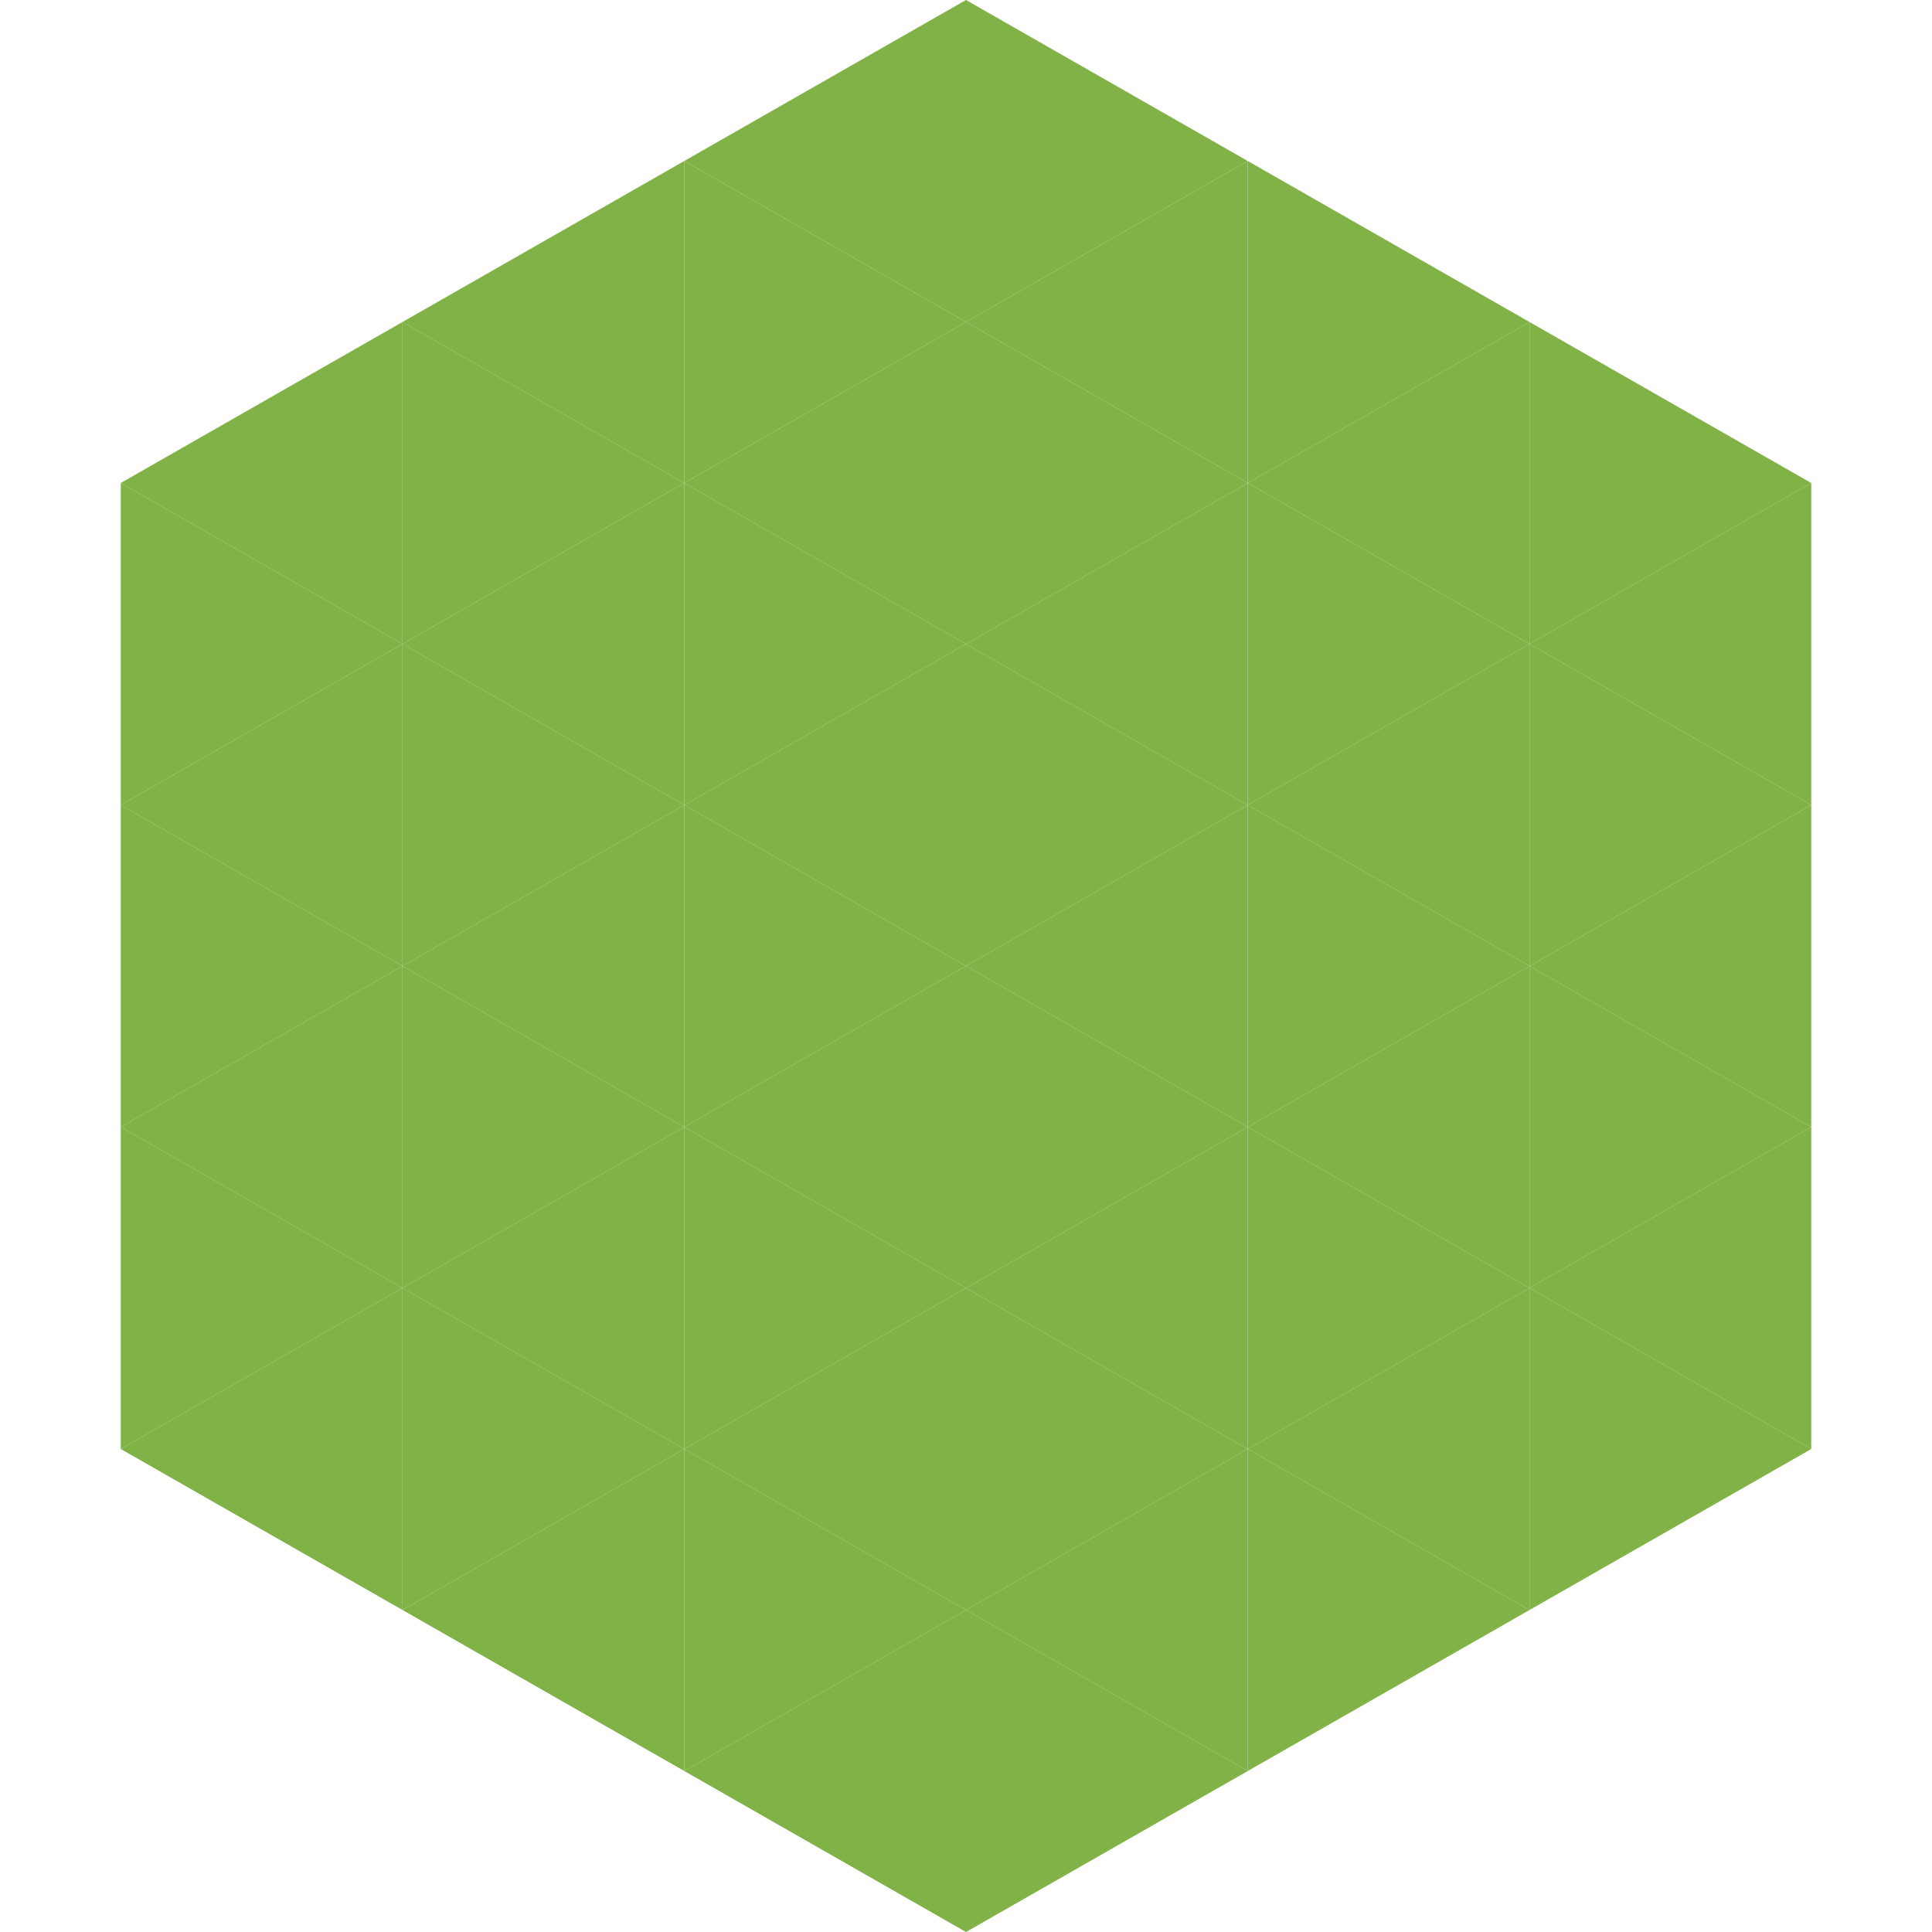
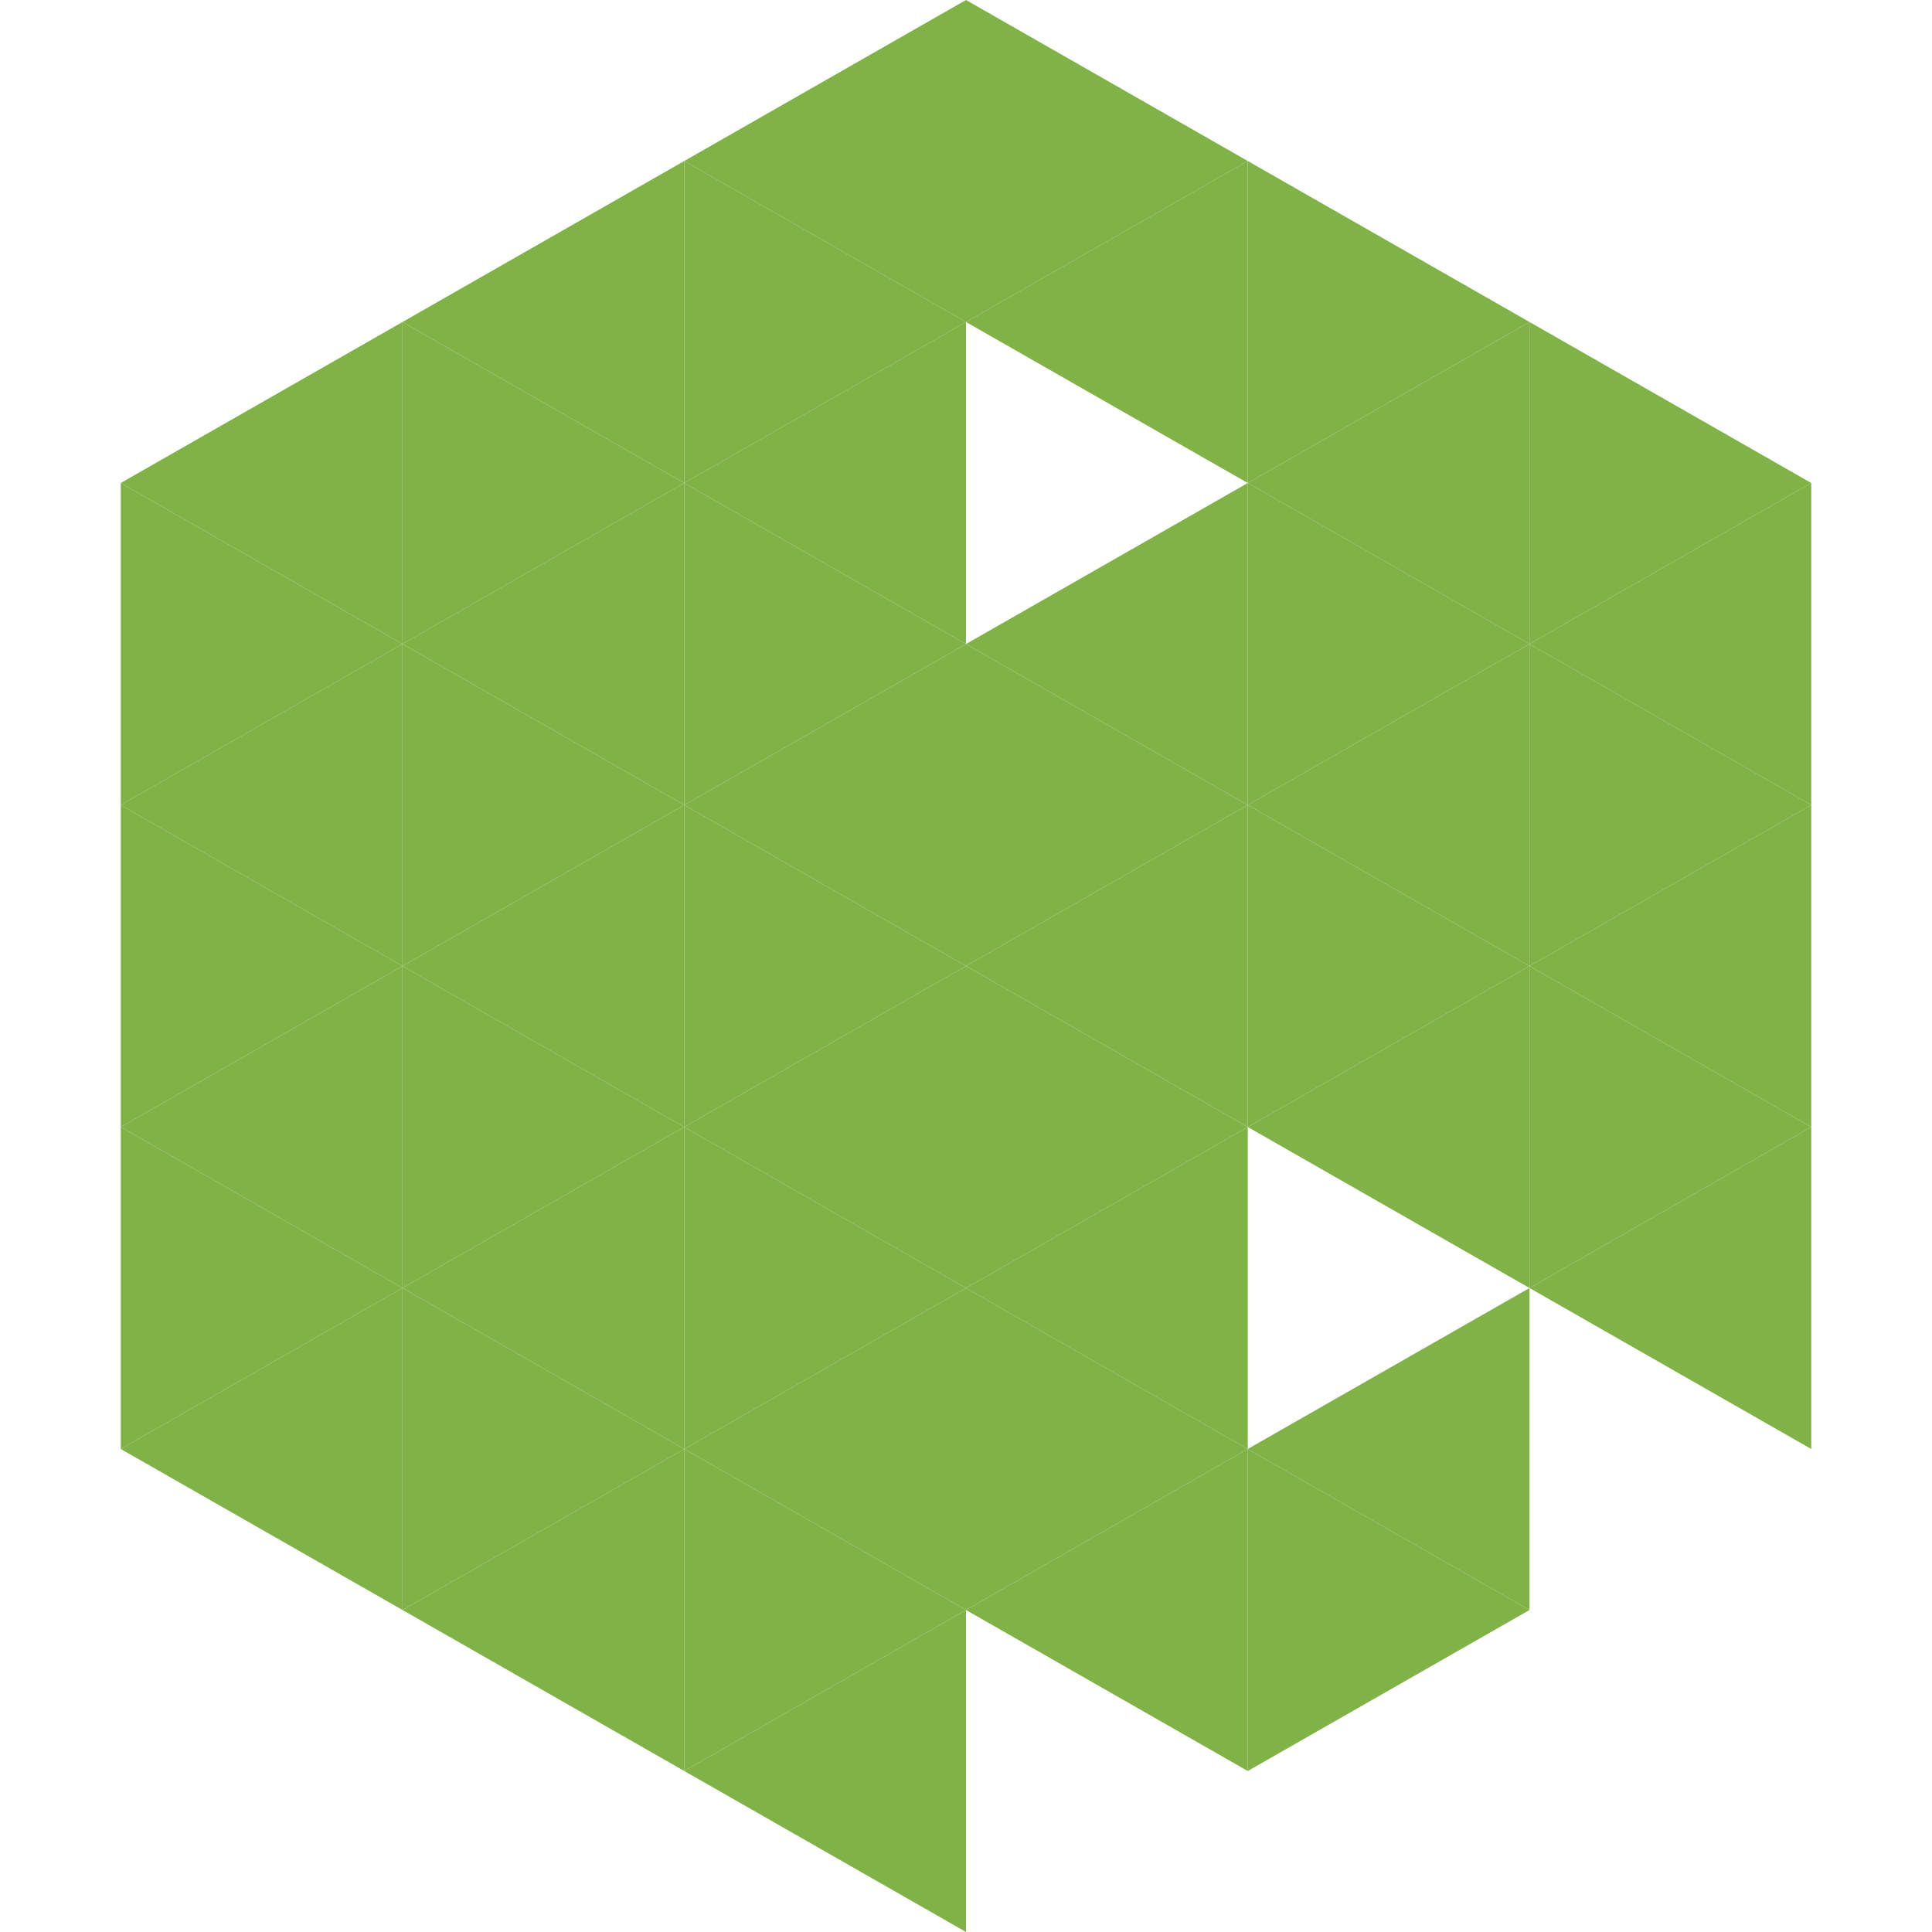
<svg xmlns="http://www.w3.org/2000/svg" width="240" height="240">
  <polygon points="50,40 15,60 50,80" style="fill:rgb(128,178,71)" />
  <polygon points="190,40 225,60 190,80" style="fill:rgb(128,178,71)" />
  <polygon points="15,60 50,80 15,100" style="fill:rgb(128,178,71)" />
  <polygon points="225,60 190,80 225,100" style="fill:rgb(128,178,71)" />
  <polygon points="50,80 15,100 50,120" style="fill:rgb(128,178,71)" />
  <polygon points="190,80 225,100 190,120" style="fill:rgb(128,178,71)" />
  <polygon points="15,100 50,120 15,140" style="fill:rgb(128,178,71)" />
  <polygon points="225,100 190,120 225,140" style="fill:rgb(128,178,71)" />
  <polygon points="50,120 15,140 50,160" style="fill:rgb(128,178,71)" />
  <polygon points="190,120 225,140 190,160" style="fill:rgb(128,178,71)" />
  <polygon points="15,140 50,160 15,180" style="fill:rgb(128,178,71)" />
  <polygon points="225,140 190,160 225,180" style="fill:rgb(128,178,71)" />
  <polygon points="50,160 15,180 50,200" style="fill:rgb(128,178,71)" />
-   <polygon points="190,160 225,180 190,200" style="fill:rgb(128,178,71)" />
  <polygon points="15,180 50,200 15,220" style="fill:rgb(255,255,255); fill-opacity:0" />
  <polygon points="225,180 190,200 225,220" style="fill:rgb(255,255,255); fill-opacity:0" />
  <polygon points="50,0 85,20 50,40" style="fill:rgb(255,255,255); fill-opacity:0" />
  <polygon points="190,0 155,20 190,40" style="fill:rgb(255,255,255); fill-opacity:0" />
  <polygon points="85,20 50,40 85,60" style="fill:rgb(128,178,71)" />
  <polygon points="155,20 190,40 155,60" style="fill:rgb(128,178,71)" />
  <polygon points="50,40 85,60 50,80" style="fill:rgb(128,178,71)" />
  <polygon points="190,40 155,60 190,80" style="fill:rgb(128,178,71)" />
  <polygon points="85,60 50,80 85,100" style="fill:rgb(128,178,71)" />
  <polygon points="155,60 190,80 155,100" style="fill:rgb(128,178,71)" />
  <polygon points="50,80 85,100 50,120" style="fill:rgb(128,178,71)" />
  <polygon points="190,80 155,100 190,120" style="fill:rgb(128,178,71)" />
  <polygon points="85,100 50,120 85,140" style="fill:rgb(128,178,71)" />
  <polygon points="155,100 190,120 155,140" style="fill:rgb(128,178,71)" />
  <polygon points="50,120 85,140 50,160" style="fill:rgb(128,178,71)" />
  <polygon points="190,120 155,140 190,160" style="fill:rgb(128,178,71)" />
  <polygon points="85,140 50,160 85,180" style="fill:rgb(128,178,71)" />
-   <polygon points="155,140 190,160 155,180" style="fill:rgb(128,178,71)" />
  <polygon points="50,160 85,180 50,200" style="fill:rgb(128,178,71)" />
  <polygon points="190,160 155,180 190,200" style="fill:rgb(128,178,71)" />
  <polygon points="85,180 50,200 85,220" style="fill:rgb(128,178,71)" />
  <polygon points="155,180 190,200 155,220" style="fill:rgb(128,178,71)" />
  <polygon points="120,0 85,20 120,40" style="fill:rgb(128,178,71)" />
  <polygon points="120,0 155,20 120,40" style="fill:rgb(128,178,71)" />
  <polygon points="85,20 120,40 85,60" style="fill:rgb(128,178,71)" />
  <polygon points="155,20 120,40 155,60" style="fill:rgb(128,178,71)" />
  <polygon points="120,40 85,60 120,80" style="fill:rgb(128,178,71)" />
-   <polygon points="120,40 155,60 120,80" style="fill:rgb(128,178,71)" />
  <polygon points="85,60 120,80 85,100" style="fill:rgb(128,178,71)" />
  <polygon points="155,60 120,80 155,100" style="fill:rgb(128,178,71)" />
  <polygon points="120,80 85,100 120,120" style="fill:rgb(128,178,71)" />
  <polygon points="120,80 155,100 120,120" style="fill:rgb(128,178,71)" />
  <polygon points="85,100 120,120 85,140" style="fill:rgb(128,178,71)" />
  <polygon points="155,100 120,120 155,140" style="fill:rgb(128,178,71)" />
  <polygon points="120,120 85,140 120,160" style="fill:rgb(128,178,71)" />
  <polygon points="120,120 155,140 120,160" style="fill:rgb(128,178,71)" />
  <polygon points="85,140 120,160 85,180" style="fill:rgb(128,178,71)" />
  <polygon points="155,140 120,160 155,180" style="fill:rgb(128,178,71)" />
  <polygon points="120,160 85,180 120,200" style="fill:rgb(128,178,71)" />
  <polygon points="120,160 155,180 120,200" style="fill:rgb(128,178,71)" />
  <polygon points="85,180 120,200 85,220" style="fill:rgb(128,178,71)" />
  <polygon points="155,180 120,200 155,220" style="fill:rgb(128,178,71)" />
  <polygon points="120,200 85,220 120,240" style="fill:rgb(128,178,71)" />
-   <polygon points="120,200 155,220 120,240" style="fill:rgb(128,178,71)" />
  <polygon points="85,220 120,240 85,260" style="fill:rgb(255,255,255); fill-opacity:0" />
-   <polygon points="155,220 120,240 155,260" style="fill:rgb(255,255,255); fill-opacity:0" />
</svg>